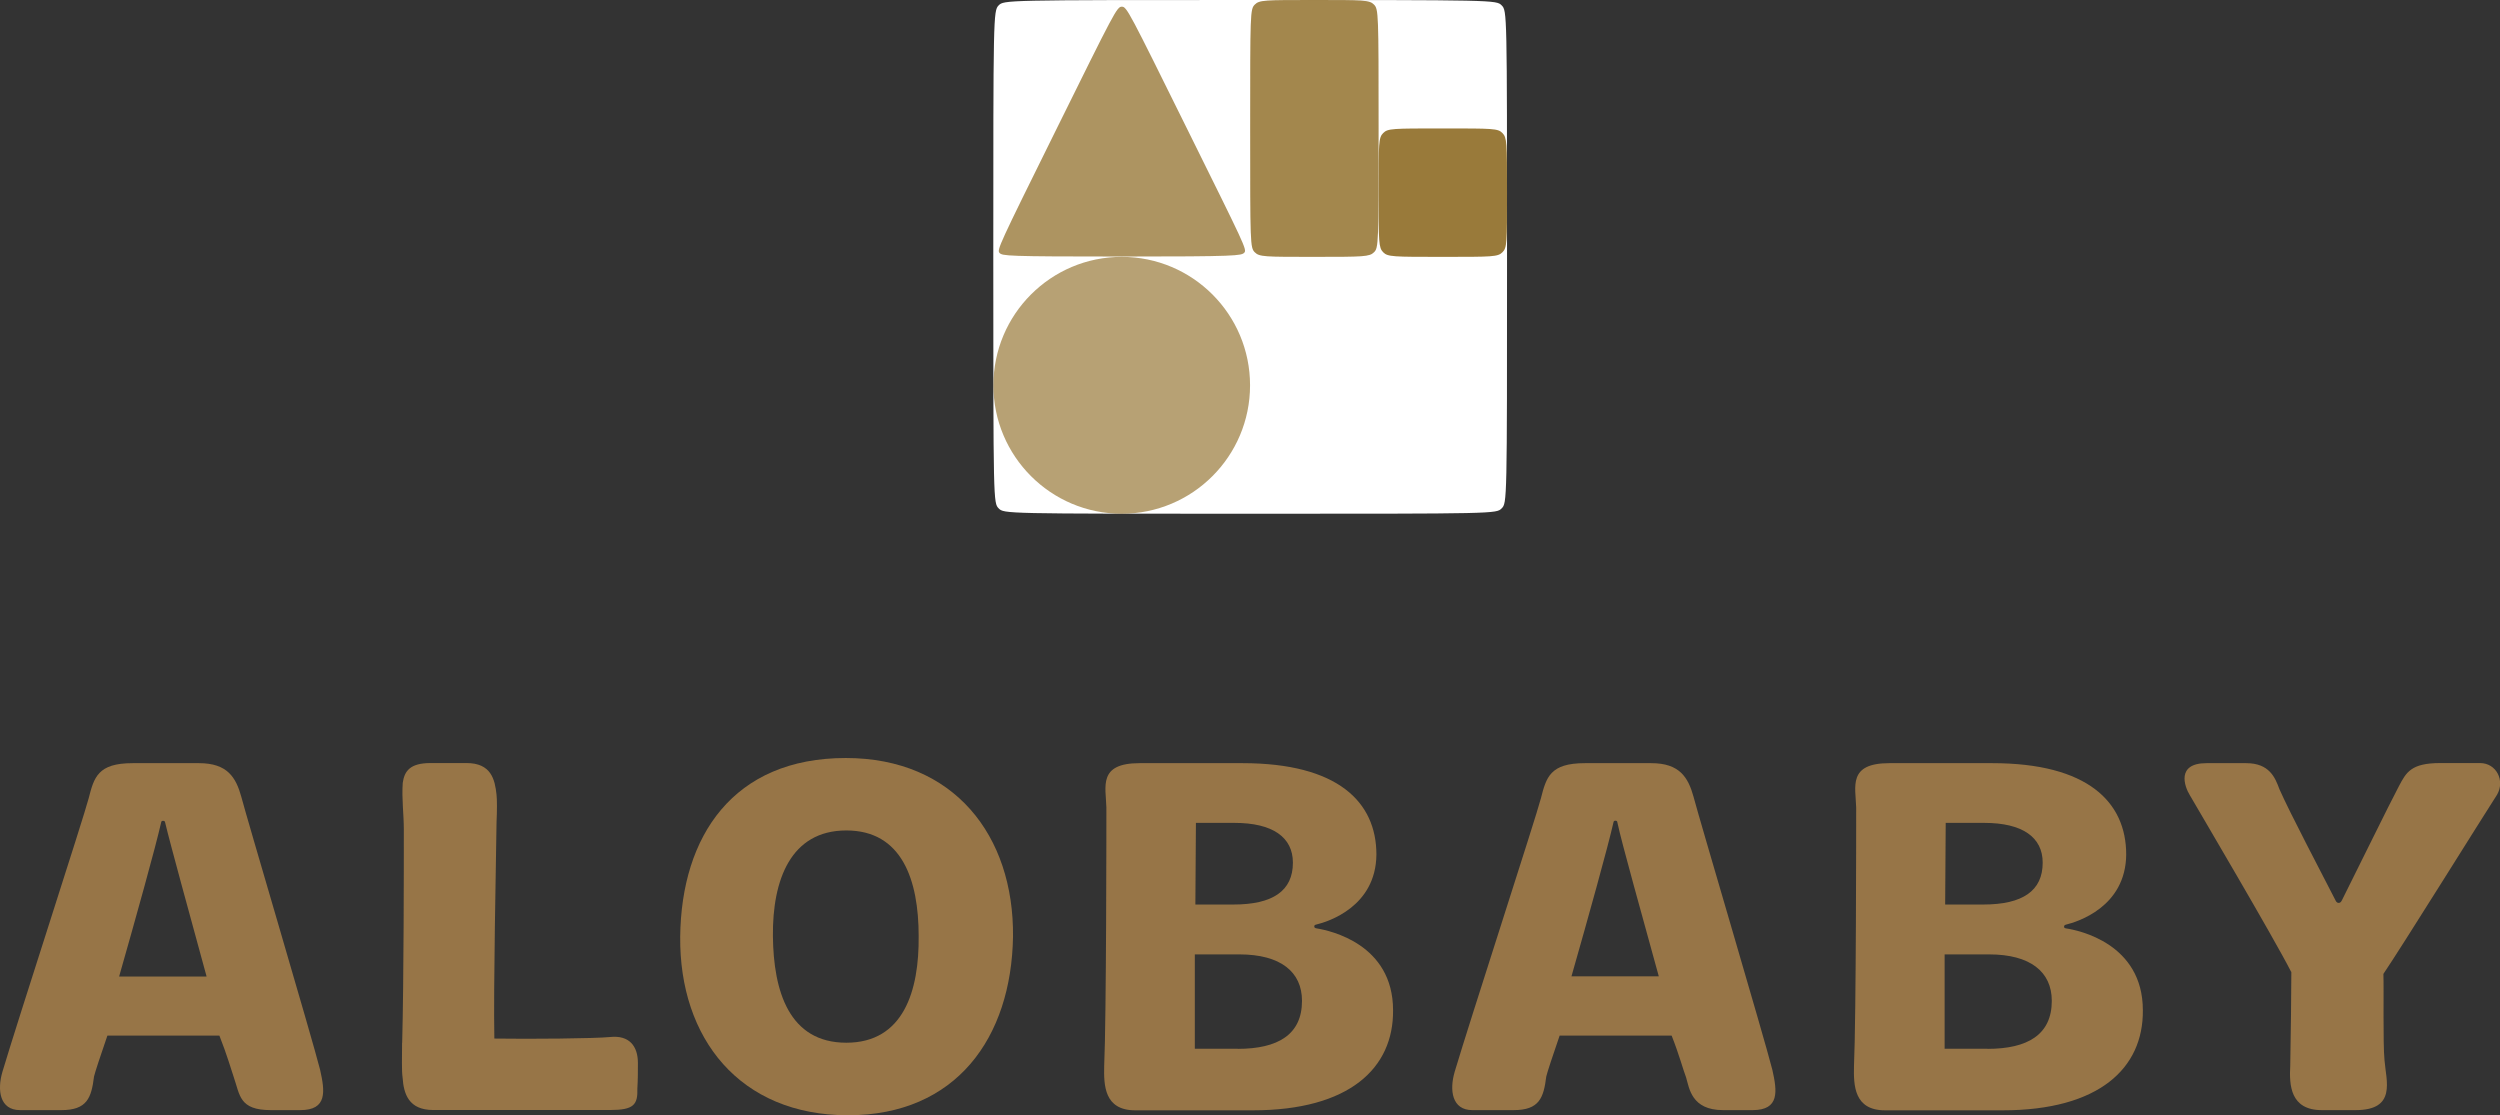
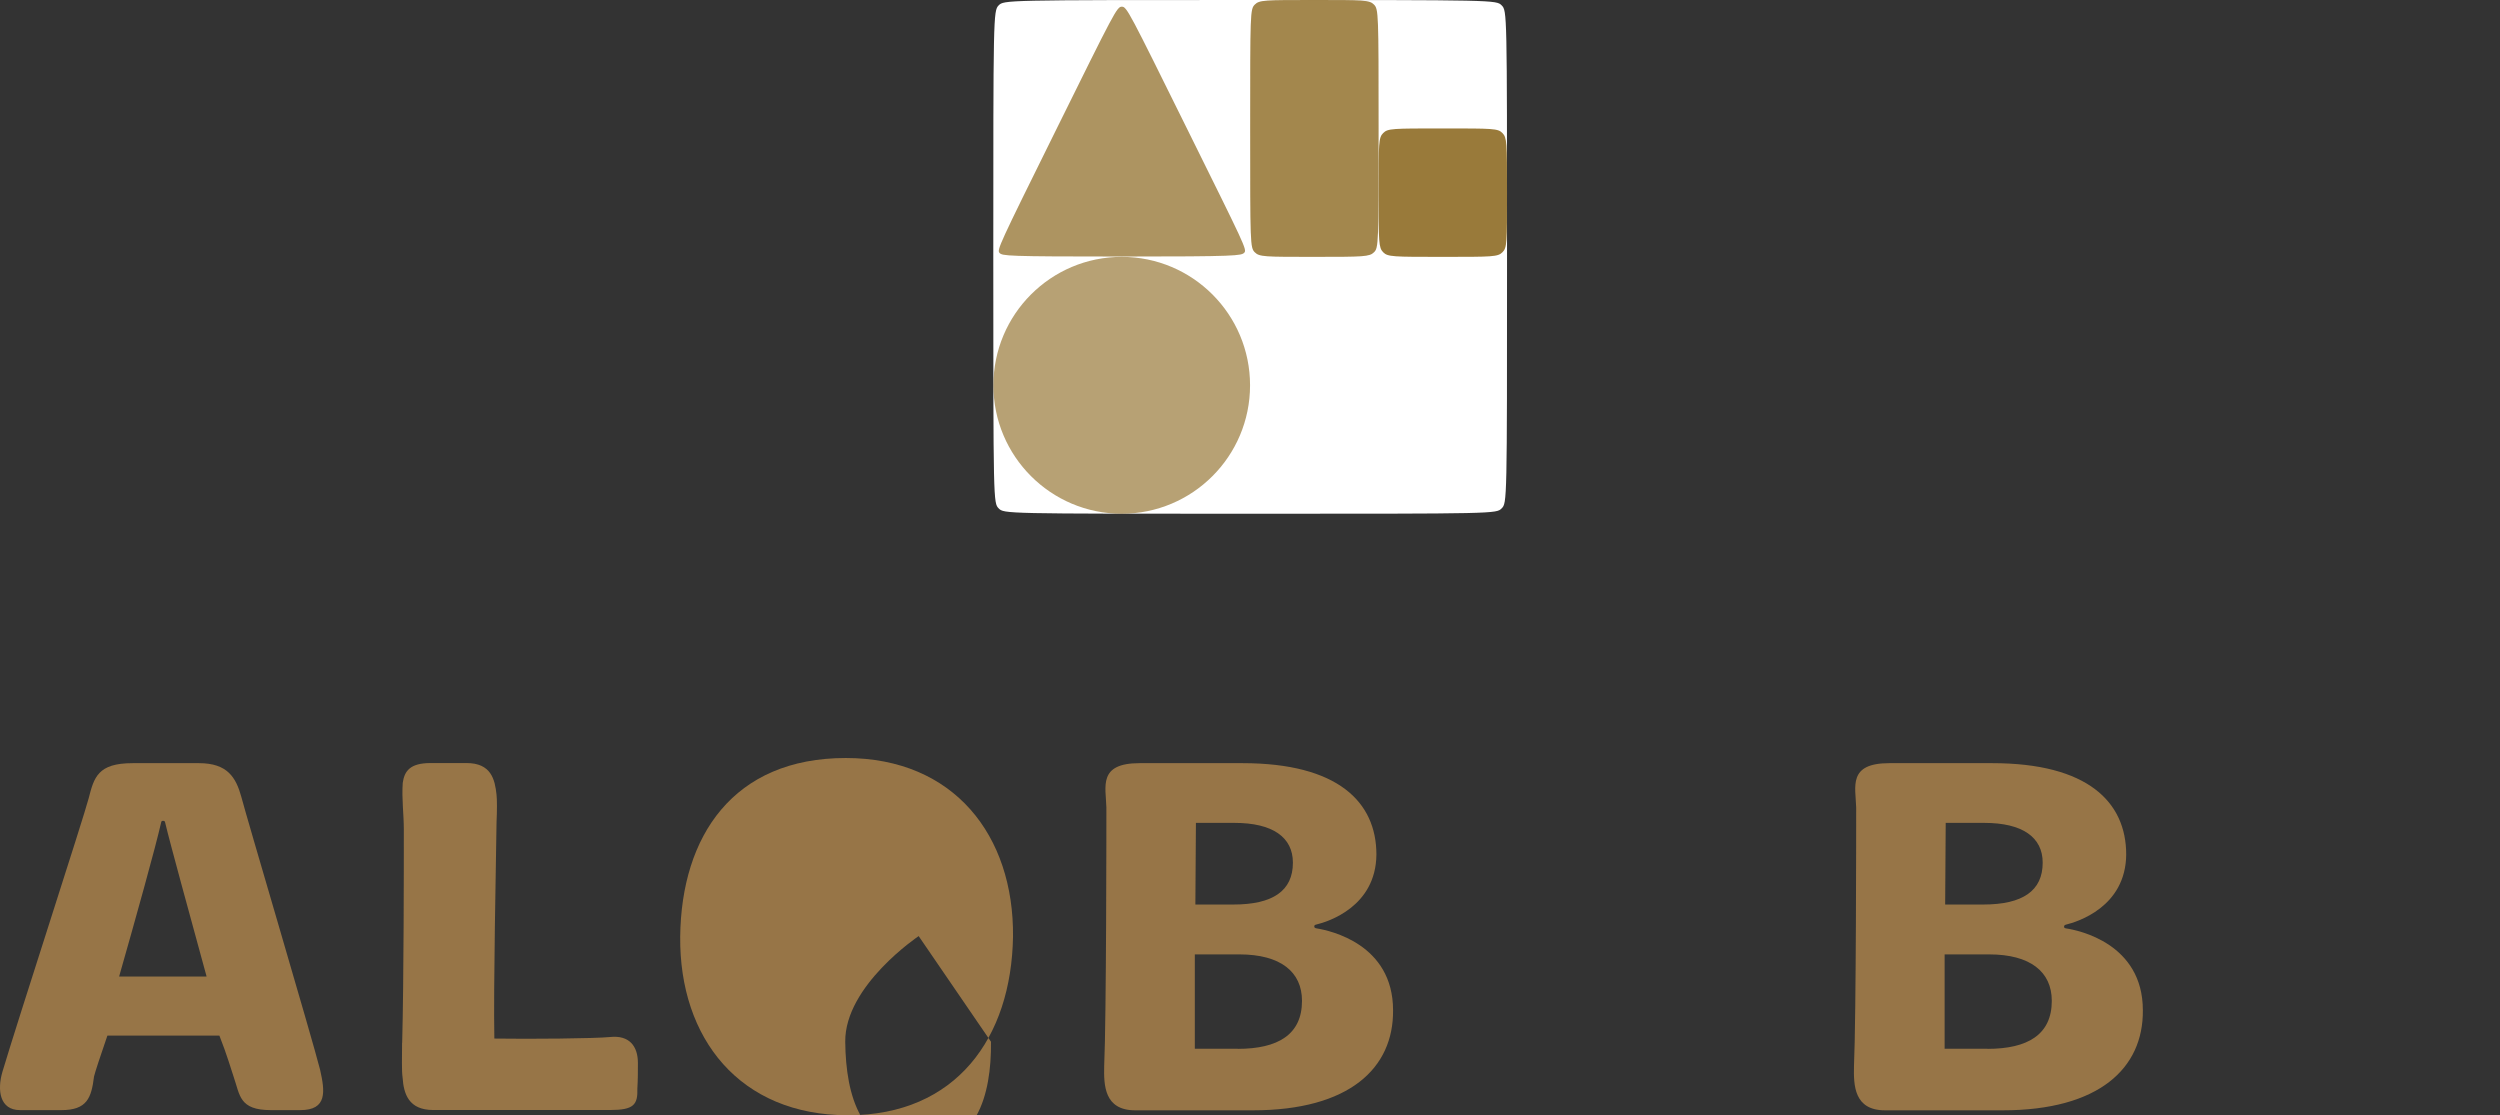
<svg xmlns="http://www.w3.org/2000/svg" id="_レイヤー_2" data-name="レイヤー 2" viewBox="0 0 228.13 101.77">
  <rect x="0" y="0" width="228.13" height="101.77" fill="#333333" stroke="none" />
  <defs>
    <style>
      .cls-1 {
        opacity: .7;
      }

      .cls-1, .cls-2, .cls-3, .cls-4 {
        fill: #997a3a;
      }

      .cls-5 {
        fill: #fff;
      }

      .cls-2 {
        opacity: .9;
      }

      .cls-6 {
        fill: #977547;
      }

      .cls-4 {
        opacity: .8;
      }
    </style>
  </defs>
  <g id="txt">
    <g>
      <path class="cls-5" d="M114.08,46.88c-22.41,0-22.47,0-22.95-.49s-.49-.57-.49-22.7,0-22.72.49-23.2S91.65,0,114.08,0s22.46,0,22.95.49c.49.49.49.6.49,22.95s0,22.46-.49,22.95-.48.49-22.95.49" />
      <path class="cls-2" d="M119.92,23.44c-4.54,0-5,0-5.42-.42-.42-.42-.42-.79-.42-11.3s0-10.88.42-11.3S115.38,0,119.92,0s5.05,0,5.46.42.42.79.42,11.3,0,10.89-.42,11.3c-.41.41-.93.42-5.46.42" />
      <path class="cls-3" d="M131.66,23.44c-4.54,0-5.03,0-5.44-.42s-.42-.85-.42-5.44,0-5.02.42-5.44.83-.42,5.44-.42,5.03,0,5.44.42.42.85.42,5.44,0,5.02-.42,5.44c-.42.42-.9.42-5.44.42" />
      <path class="cls-1" d="M114.07,35.16c0,6.47-5.24,11.72-11.71,11.72s-11.71-5.25-11.71-11.72,5.24-11.72,11.71-11.72,11.71,5.25,11.71,11.72" />
      <path class="cls-4" d="M102.36,23.41c-10.55,0-10.89-.06-11.15-.33-.26-.26-.04-.72,5.08-11.07,5.44-11,5.63-11.4,6.08-11.4s.64.4,6.08,11.4c5.12,10.35,5.36,10.78,5.09,11.05-.27.27-.61.35-11.17.35" />
      <g>
        <path class="cls-6" d="M.22,97.81c1.37-4.61,7.43-23.24,7.87-24.96.49-1.91.83-3.21,4.01-3.21h6.06c2.59,0,3.37,1.3,3.86,3.07.44,1.72,6.45,21.98,7.19,24.91.44,1.96.68,3.68-1.81,3.68h-2.69c-2.88,0-2.81-1.37-3.37-2.98-.21-.62-.64-2.1-1.32-3.82h-10.22c-.64,1.86-1.12,3.31-1.22,3.73-.24,1.96-.64,3.07-2.98,3.07H1.83c-1.86,0-2.1-1.82-1.61-3.49ZM18.85,89.1c-1.53-5.61-3.3-12.02-3.79-14.08-.01-.04-.04-.12-.18-.12s-.16.08-.17.13c-.53,2.34-2.3,8.68-3.84,14.08h7.97Z" />
        <path class="cls-6" d="M36.7,95.15c.15-5.73.15-16.11.15-19.46,0-1.4-.2-2.75-.1-4.24.15-1.07.64-1.82,2.54-1.82h3.28c2.25,0,2.59,1.49,2.74,2.89.05.51.05,1.4,0,2.51-.05,3.96-.29,14.99-.2,19.74,3.28.05,9.1,0,10.56-.14,1.76-.19,2.54.84,2.54,2.37,0,.79,0,1.54-.05,2.33.05,1.49-.34,1.96-2.49,1.96h-16.14c-2.25,0-2.69-1.49-2.79-2.93-.1-.7-.05-1.86-.05-3.21Z" />
-         <path class="cls-6" d="M77.18,69.17c9.88,0,15.35,7.08,15.26,16.3-.15,9.22-5.18,16.3-15.06,16.3s-15.4-7.03-15.31-16.3c.1-9.17,4.84-16.3,15.11-16.3ZM83.83,85.42c0-5.12-1.52-9.64-6.6-9.64s-6.75,4.52-6.7,9.64c.05,5.03,1.47,9.73,6.7,9.73s6.65-4.75,6.6-9.73Z" />
+         <path class="cls-6" d="M77.18,69.17c9.88,0,15.35,7.08,15.26,16.3-.15,9.22-5.18,16.3-15.06,16.3s-15.4-7.03-15.31-16.3c.1-9.17,4.84-16.3,15.11-16.3ZM83.83,85.42s-6.75,4.52-6.7,9.64c.05,5.03,1.47,9.73,6.7,9.73s6.65-4.75,6.6-9.73Z" />
        <path class="cls-6" d="M100.96,73.69c-.05-1.91-.78-4.05,3.03-4.05h9.39c8.7,0,12.22,3.54,12.22,8.34-.04,4.77-4.43,6.13-5.46,6.38-.14.03-.21.06-.21.18s.08.15.23.18c1.22.2,6.96,1.43,6.96,7.47.05,5.26-3.96,9.13-12.81,9.13h-10.71c-2.84,0-2.88-2.28-2.84-4.05.2-4.47.2-22.26.2-23.56ZM112.94,95.71c3.67,0,5.87-1.3,5.87-4.38,0-2.65-1.96-4.24-5.72-4.24h-4.06v8.61h3.91ZM112.55,82.54c3.62,0,5.43-1.26,5.43-3.82,0-2.33-1.86-3.63-5.33-3.63h-3.52l-.05,7.45h3.47Z" />
-         <path class="cls-6" d="M132.74,97.81c1.37-4.61,7.43-23.24,7.87-24.96.49-1.91.83-3.21,4.01-3.21h6.06c2.59,0,3.37,1.3,3.86,3.07.44,1.72,6.45,21.98,7.19,24.91.44,1.96.68,3.68-1.81,3.68h-2.69c-2.88,0-3.08-2-3.37-2.98-.24-.61-.64-2.1-1.32-3.82h-10.22c-.64,1.86-1.12,3.31-1.22,3.73-.24,1.96-.64,3.07-2.98,3.07h-3.77c-1.86,0-2.1-1.82-1.61-3.49ZM151.37,89.1c-1.54-5.64-3.36-12.06-3.79-14.09,0-.04-.03-.12-.17-.12s-.16.08-.17.12c-.53,2.34-2.3,8.68-3.84,14.08h7.97Z" />
        <path class="cls-6" d="M169.38,73.69c-.05-1.91-.78-4.05,3.03-4.05h9.39c8.7,0,12.22,3.54,12.22,8.34-.04,4.81-4.5,6.15-5.48,6.39-.12.03-.19.08-.19.19s.07.14.19.16c1.13.17,7,1.37,7,7.47.05,5.26-3.96,9.13-12.81,9.13h-10.71c-2.84,0-2.88-2.28-2.84-4.05.2-4.47.2-22.26.2-23.56ZM181.36,95.71c3.67,0,5.87-1.3,5.87-4.38,0-2.65-1.96-4.24-5.72-4.24h-4.06v8.61h3.91ZM180.97,82.54c3.62,0,5.43-1.26,5.43-3.82,0-2.33-1.86-3.63-5.33-3.63h-3.52l-.05,7.45h3.47Z" />
-         <path class="cls-6" d="M209.07,88.68c-1.56-3.07-8.46-14.76-9.24-16.11-.49-.79-1.27-2.93,1.52-2.93h3.62c2.1,0,2.64,1.3,3.03,2.37.99,2.24,3.91,7.78,5.1,10.11.05.1.11.27.31.27s.26-.18.31-.27c1.35-2.68,4.3-8.72,5.19-10.39.67-1.27,1.12-2.1,3.77-2.1h3.62c1.52,0,2.3,1.63,1.56,2.89-1.27,1.96-8.75,13.97-10.37,16.35.05,1.4-.05,6.33.1,7.87.15,1.91,1.12,4.56-2.64,4.56h-3.08c-2.88,0-2.98-2.28-2.88-4.05.05-2.28.1-7.26.1-8.57Z" />
      </g>
    </g>
  </g>
</svg>